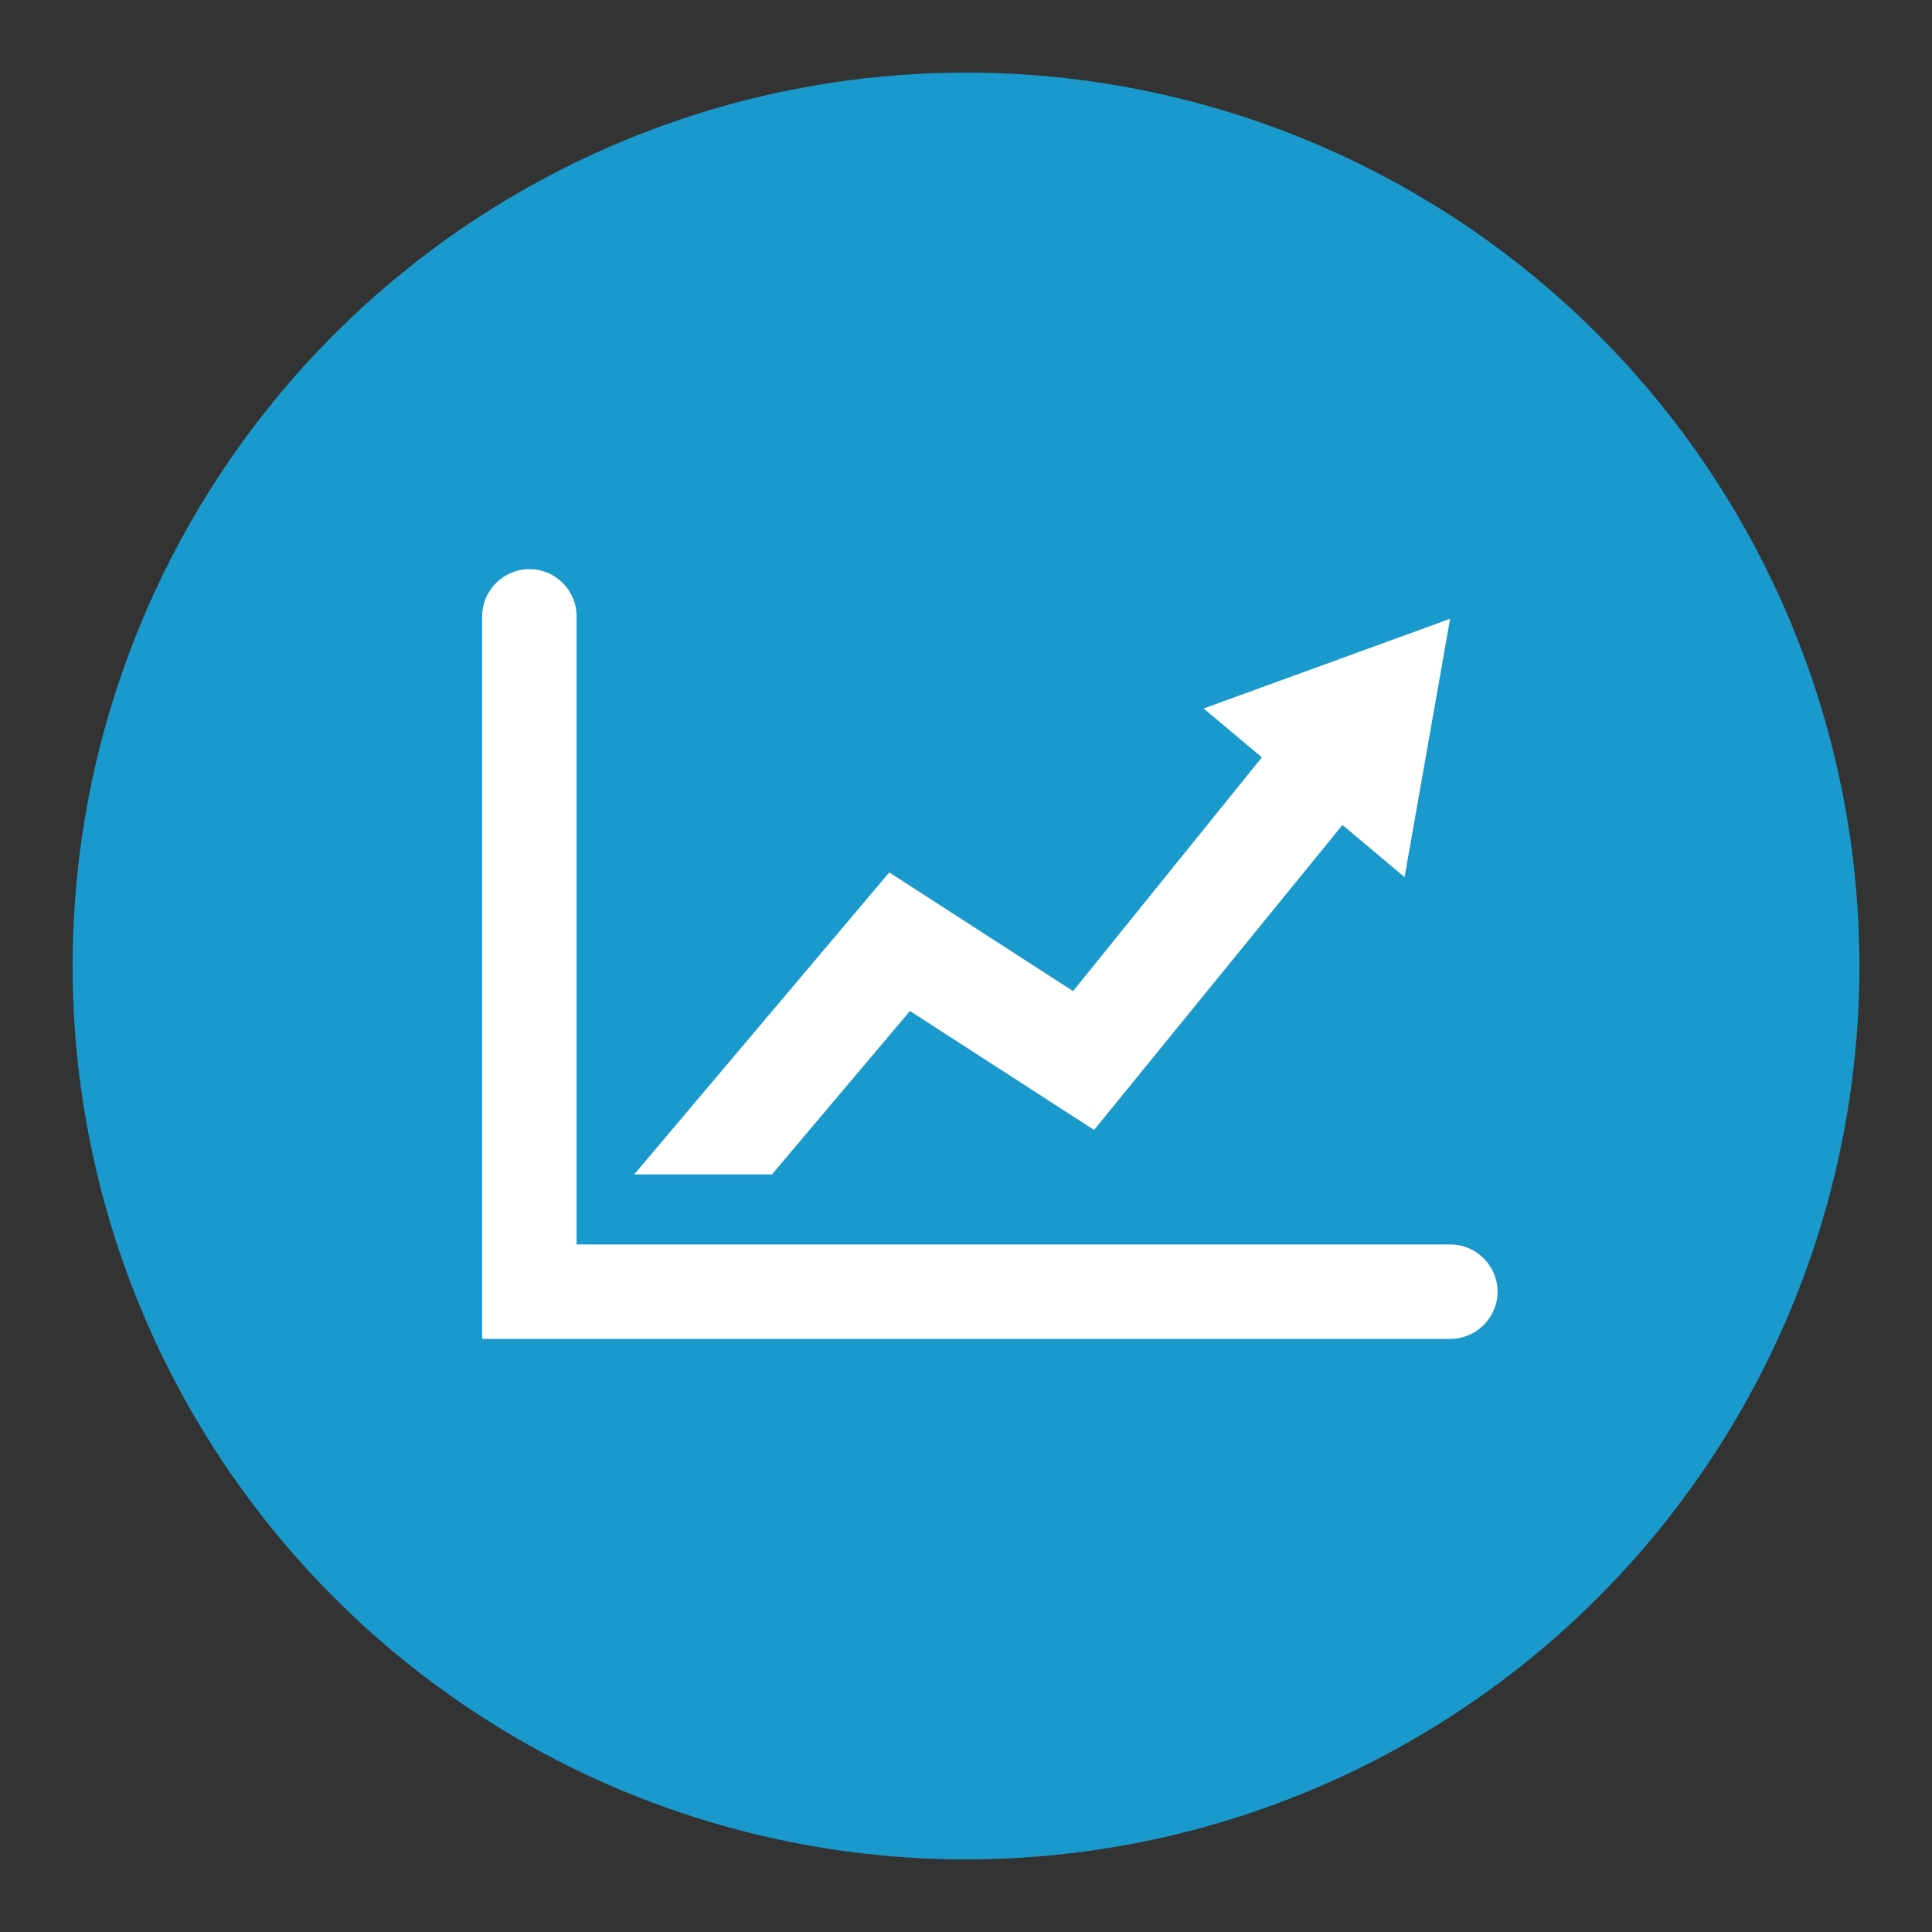
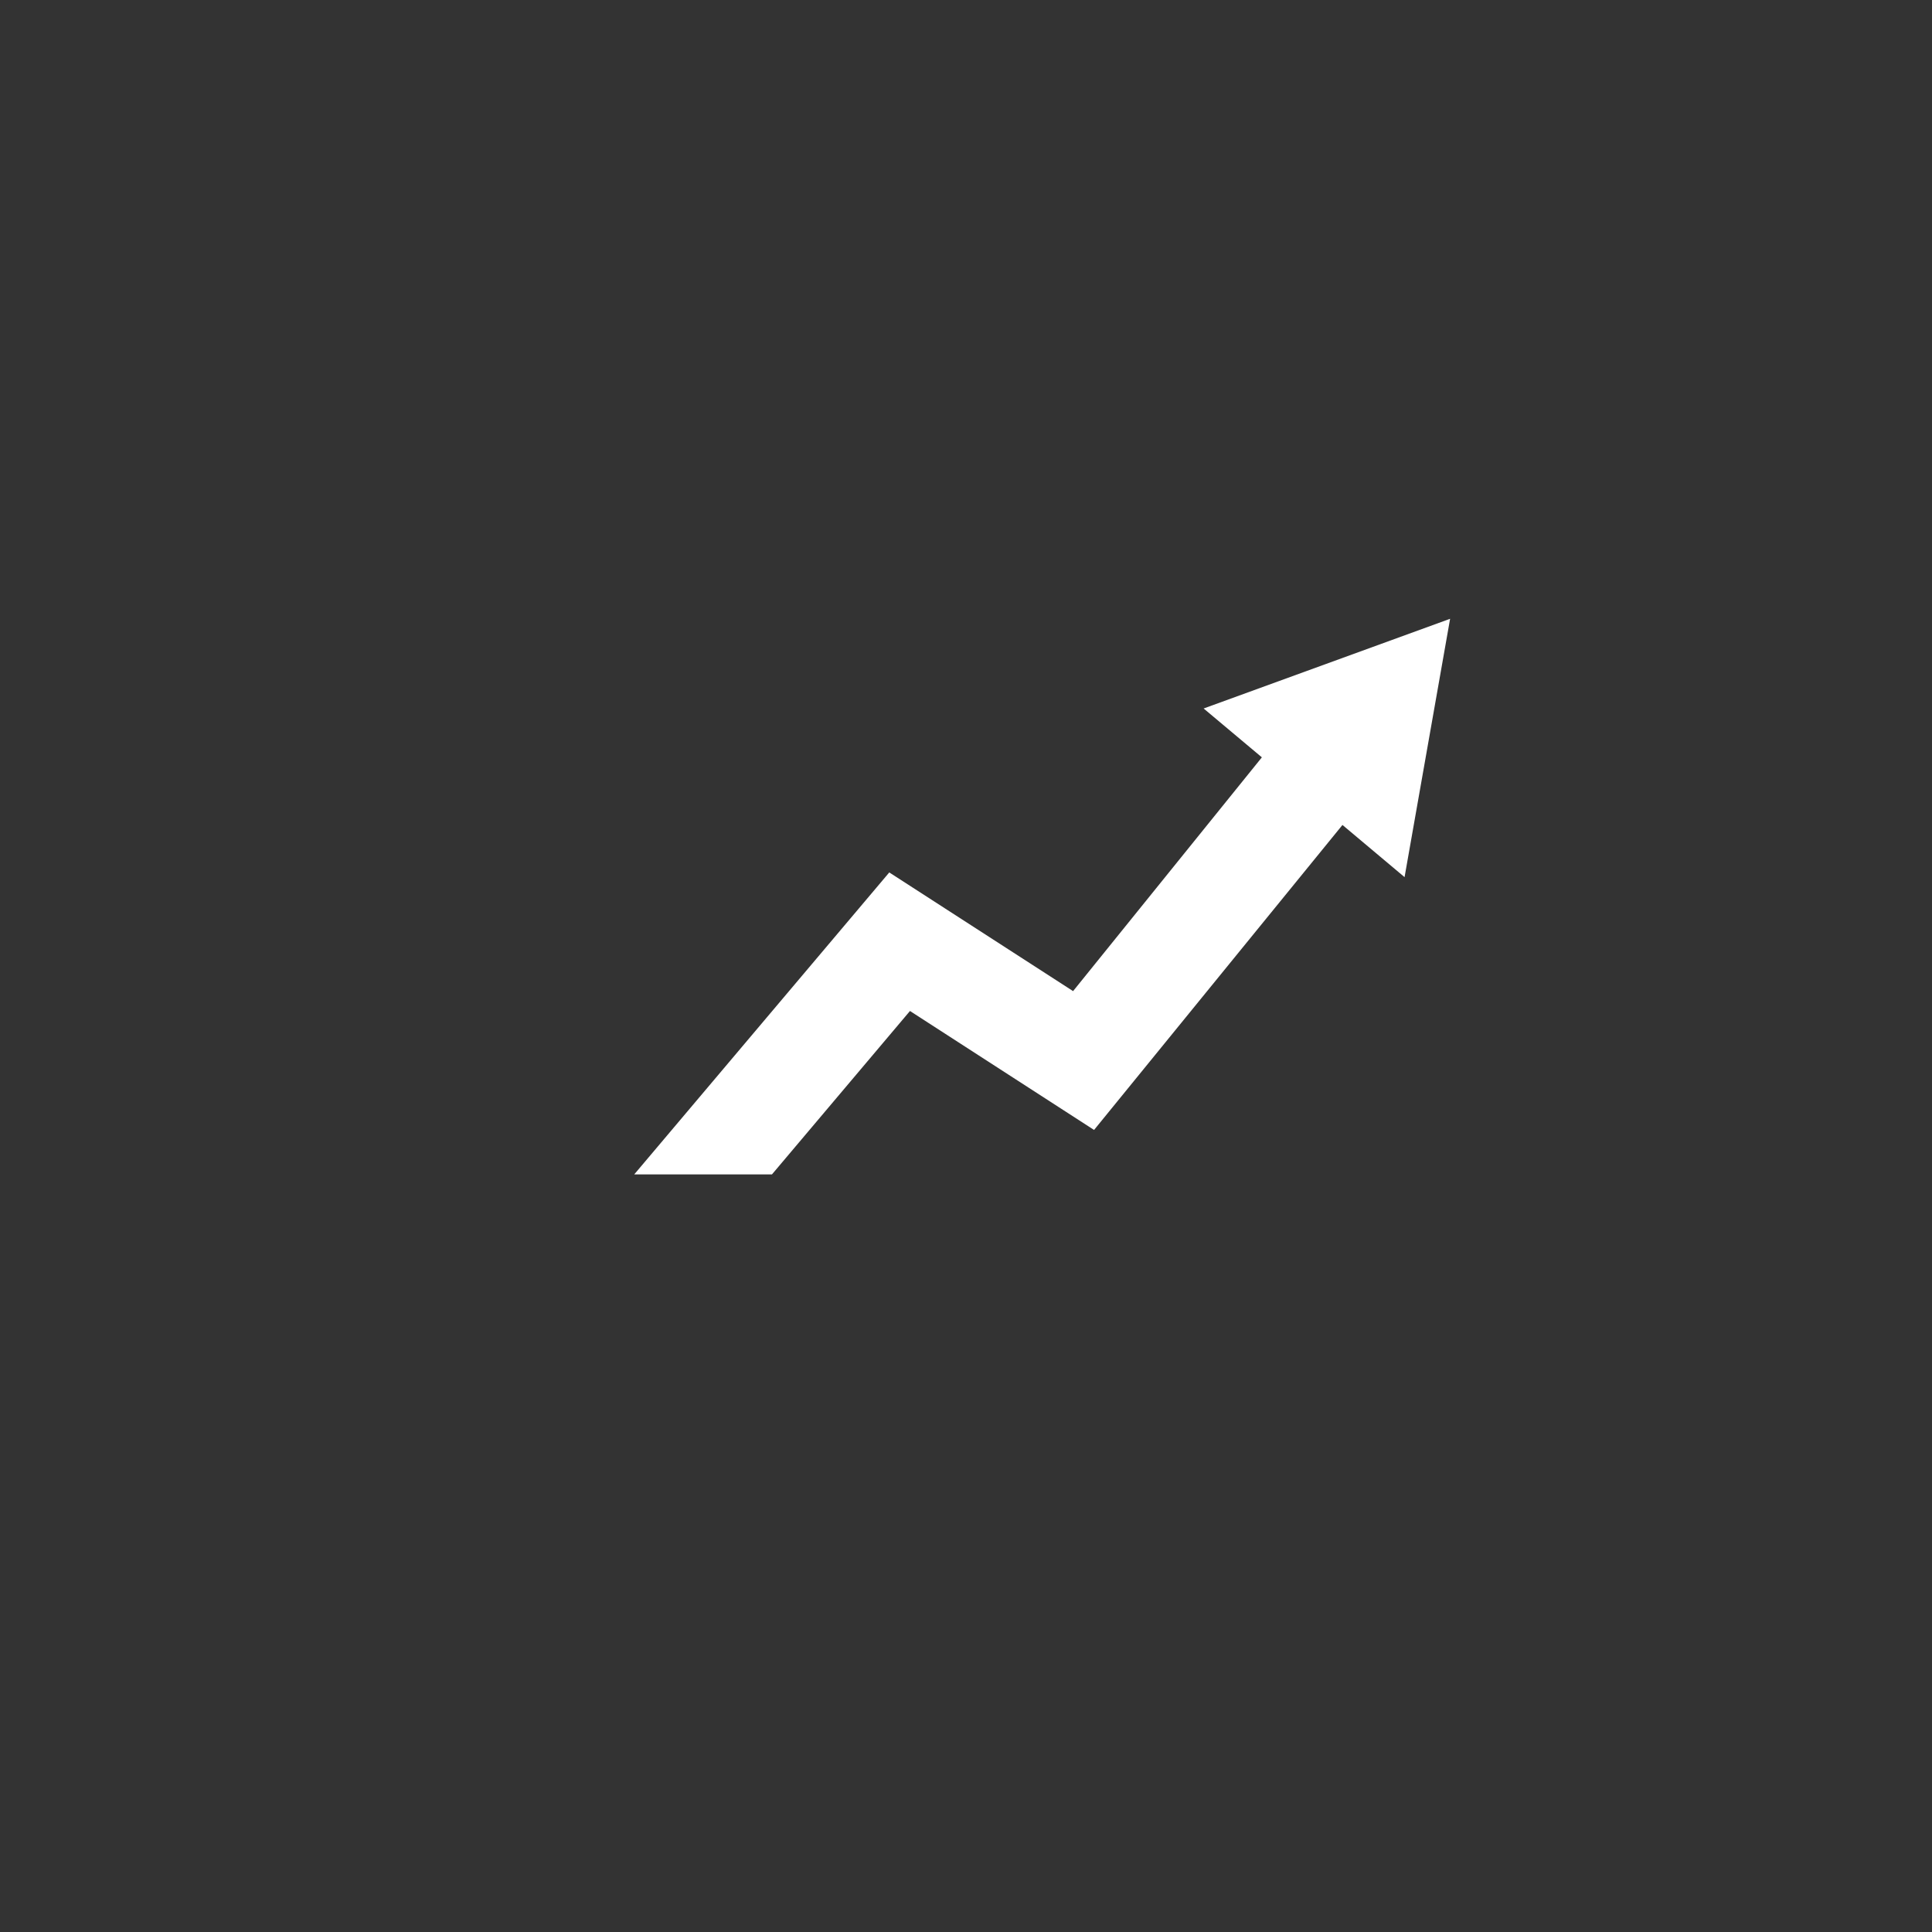
<svg xmlns="http://www.w3.org/2000/svg" id="Layer_1" viewBox="0 0 70 70">
  <rect x="0" y="0" width="70" height="70" fill="#333333" stroke="none" />
  <defs>
    <style>.cls-1{fill:#fff;}.cls-2{fill:#1a99cd;}</style>
  </defs>
-   <circle class="cls-2" cx="35" cy="35" r="32.37" />
  <polygon class="cls-1" points="43.61 25.67 45.72 27.44 38.88 35.91 32.22 31.61 22.98 42.55 27.97 42.55 32.97 36.63 39.64 40.94 48.64 29.89 50.89 31.78 52.54 22.42 43.61 25.67" />
-   <path class="cls-1" d="m52.55,45.09h-31.66v-22.76c0-.94-.77-1.71-1.71-1.71s-1.71.77-1.71,1.71v26.18h35.08c.94,0,1.71-.77,1.71-1.71s-.77-1.71-1.71-1.71Z" />
</svg>